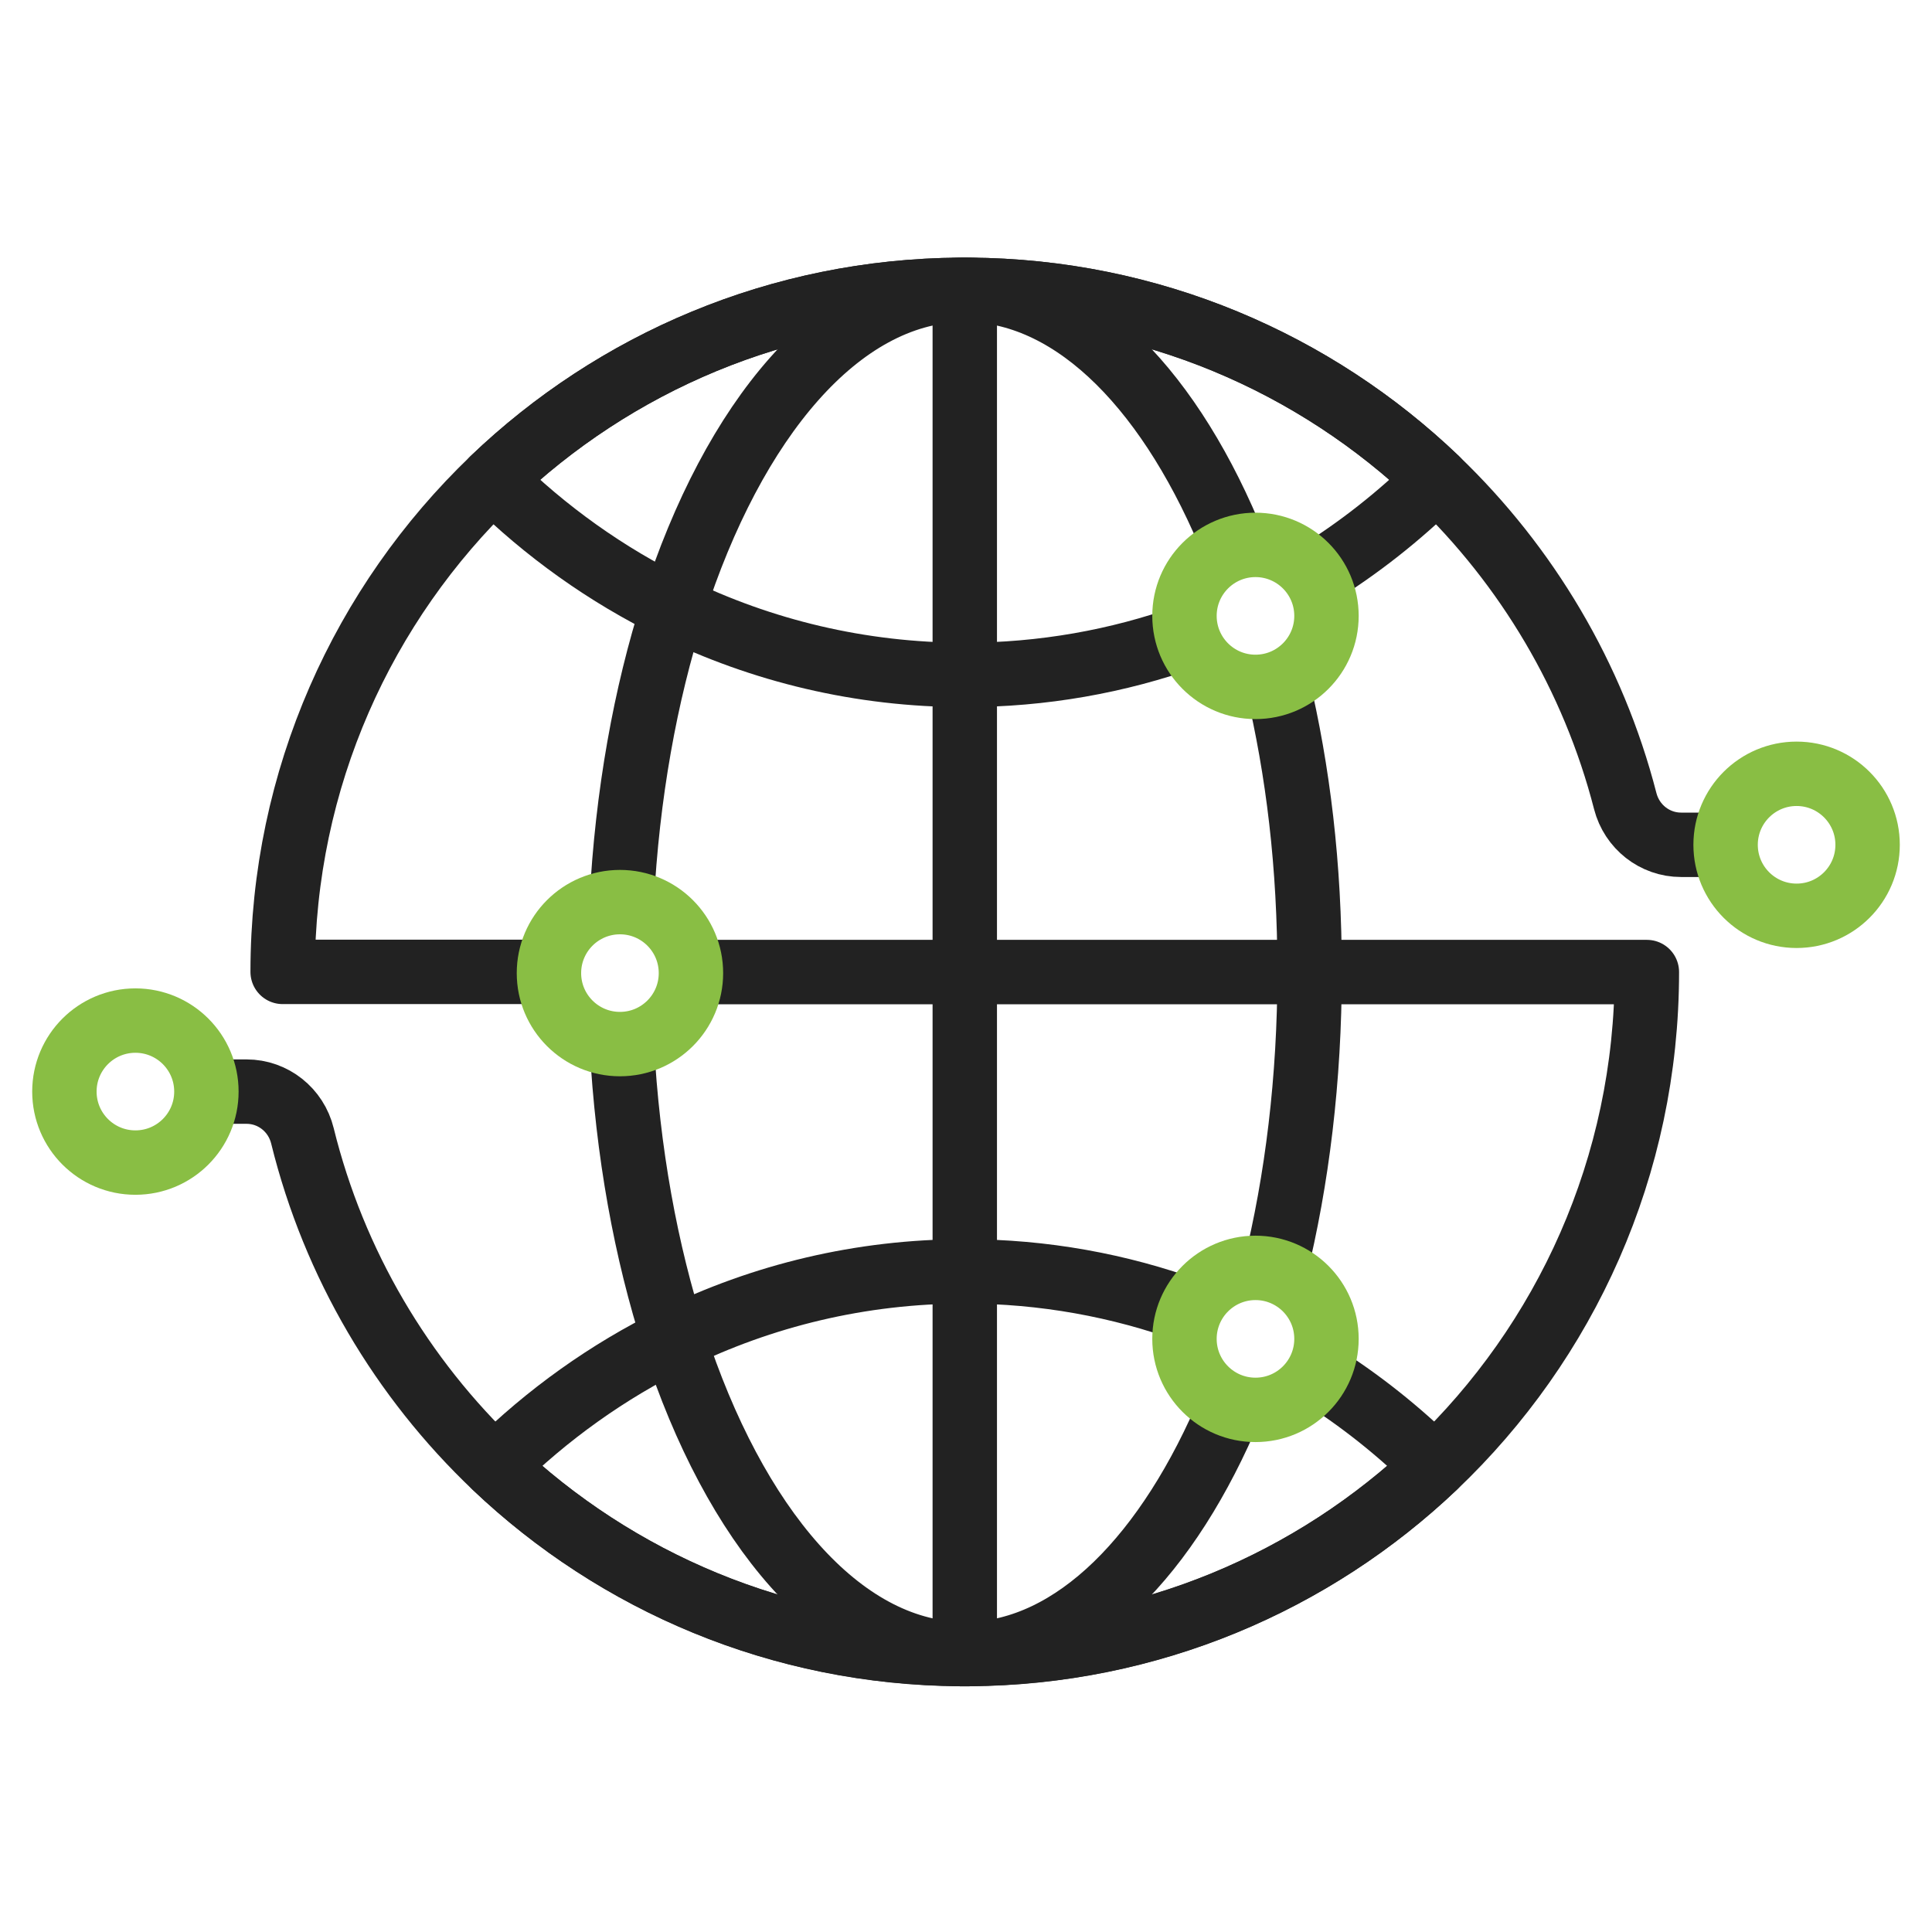
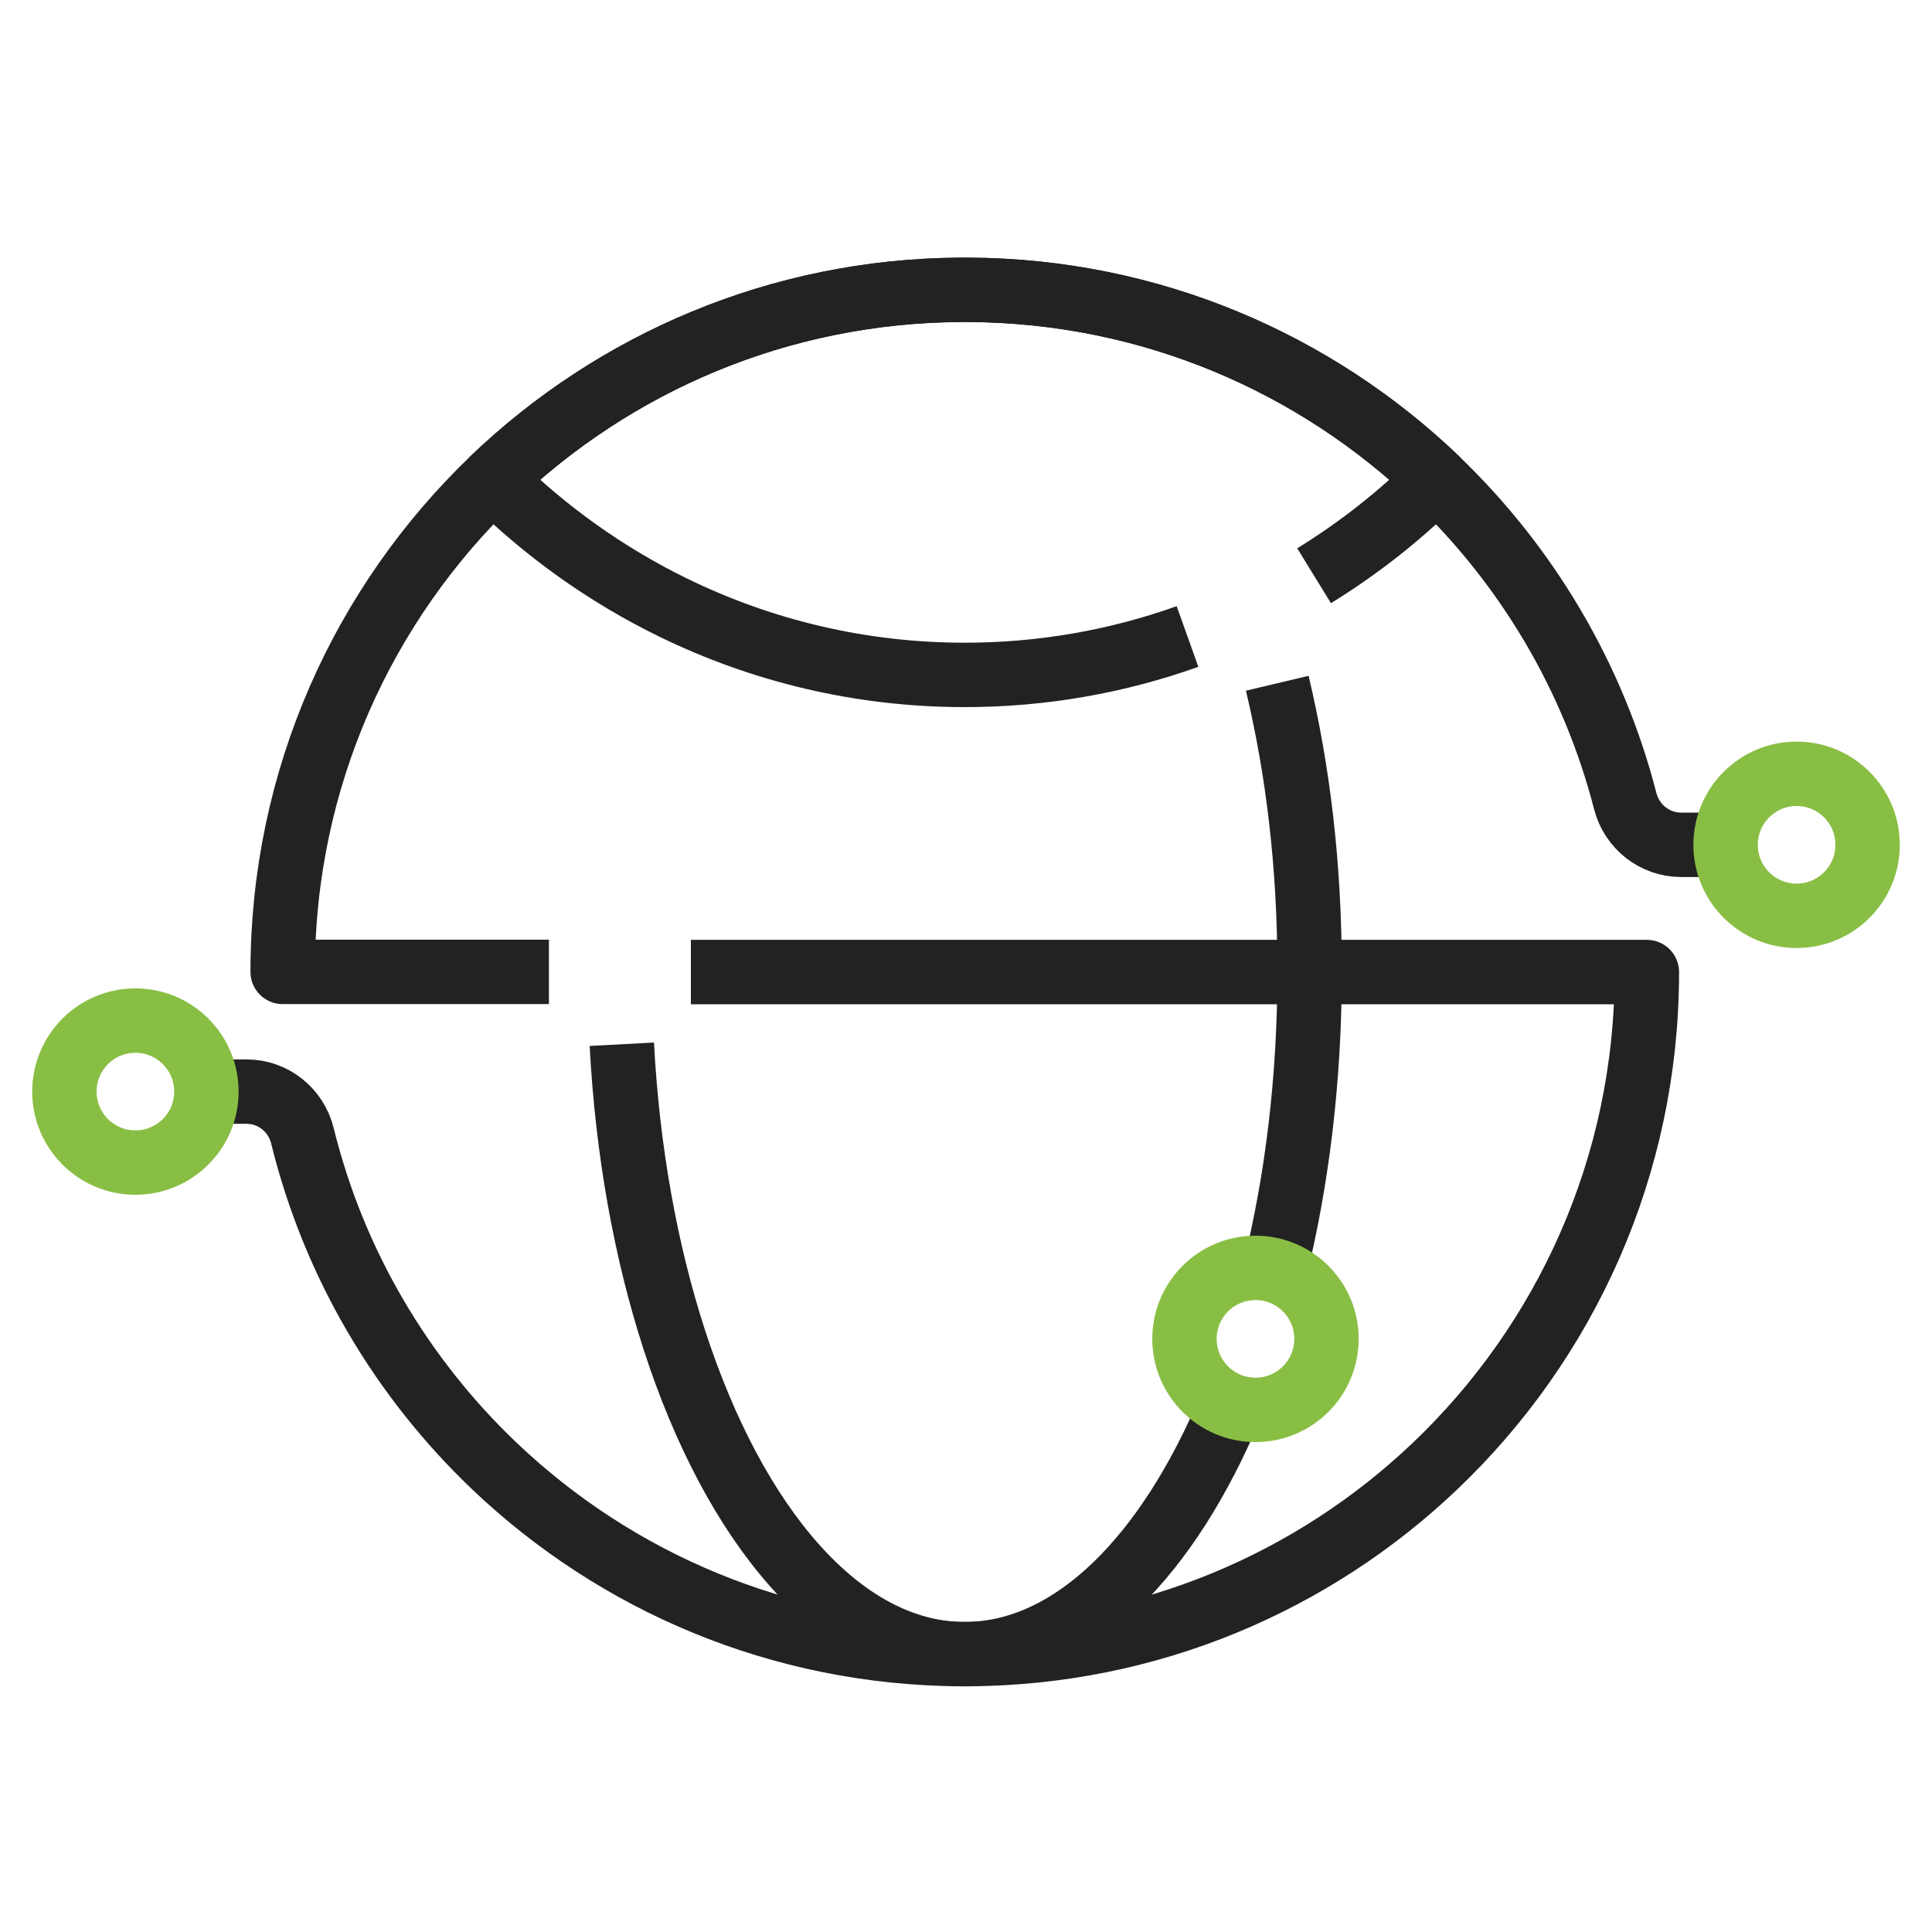
<svg xmlns="http://www.w3.org/2000/svg" width="60" height="60" viewBox="0 0 60 60" fill="none">
-   <path d="M36.879 19.767C34.712 20.541 32.383 20.96 29.961 20.96C26.721 20.96 23.652 20.21 20.906 18.869C18.831 17.856 16.943 16.507 15.305 14.887C19.081 11.271 24.191 9.036 29.823 9.001C29.868 9 29.914 9 29.961 9C30.007 9 30.053 9 30.099 9.001C35.732 9.035 40.842 11.271 44.617 14.887C43.465 16.026 42.189 17.032 40.81 17.88" stroke="#222222" stroke-width="2" stroke-linejoin="round" />
-   <path d="M40.916 42.652C42.227 43.474 43.449 44.445 44.554 45.538C40.786 49.119 35.7 51.33 30.098 51.364C30.053 51.365 30.007 51.365 29.961 51.365C29.914 51.365 29.868 51.365 29.823 51.364C24.223 51.33 19.137 49.119 15.368 45.538C16.998 43.929 18.875 42.586 20.931 41.579C23.669 40.235 26.731 39.484 29.959 39.484C32.411 39.484 34.766 39.918 36.956 40.715" stroke="#222222" stroke-width="2" stroke-linejoin="round" />
+   <path d="M36.879 19.767C34.712 20.541 32.383 20.96 29.961 20.96C26.721 20.96 23.652 20.21 20.906 18.869C18.831 17.856 16.943 16.507 15.305 14.887C19.081 11.271 24.191 9.036 29.823 9.001C30.007 9 30.053 9 30.099 9.001C35.732 9.035 40.842 11.271 44.617 14.887C43.465 16.026 42.189 17.032 40.81 17.88" stroke="#222222" stroke-width="2" stroke-linejoin="round" />
  <path d="M39.591 39.454C40.282 36.654 40.671 33.507 40.671 30.181C40.671 26.855 40.312 23.94 39.667 21.219" stroke="#222222" stroke-width="2" stroke-linejoin="round" />
-   <path d="M38.349 17.012C36.413 12.196 33.443 9.085 30.099 9.001C30.053 9 30.007 9 29.961 9C29.914 9 29.868 9 29.823 9.001C26.07 9.095 22.781 13.009 20.906 18.869C20.042 21.568 19.478 24.677 19.307 28.019" stroke="#222222" stroke-width="2" stroke-linejoin="round" />
  <path d="M19.311 32.43C19.488 35.775 20.061 38.887 20.933 41.584C22.812 47.398 26.088 51.275 29.823 51.369C29.868 51.37 29.914 51.37 29.961 51.37C30.007 51.37 30.053 51.37 30.099 51.369C33.37 51.286 36.291 48.299 38.228 43.652" stroke="#222222" stroke-width="2" stroke-linejoin="round" />
  <path d="M21.456 30.188H51.145C51.145 36.232 48.614 41.683 44.554 45.543C40.786 49.124 35.7 51.335 30.098 51.369C30.053 51.37 30.007 51.37 29.961 51.37C29.914 51.37 29.868 51.37 29.823 51.369C24.223 51.335 19.137 49.124 15.368 45.543C12.486 42.803 10.374 39.261 9.392 35.273C9.194 34.47 8.483 33.901 7.656 33.901H6.408" stroke="#222222" stroke-width="2" stroke-linejoin="round" />
-   <path d="M29.962 9V51.367" stroke="#222222" stroke-width="2" stroke-linejoin="round" />
  <path d="M38.99 43.785C40.208 43.785 41.195 42.798 41.195 41.58C41.195 40.362 40.208 39.375 38.99 39.375C37.772 39.375 36.785 40.362 36.785 41.58C36.785 42.798 37.772 43.785 38.99 43.785Z" stroke="#89BE44" stroke-width="2" stroke-linejoin="round" />
-   <path d="M38.99 21.332C40.208 21.332 41.195 20.345 41.195 19.127C41.195 17.909 40.208 16.922 38.99 16.922C37.772 16.922 36.785 17.909 36.785 19.127C36.785 20.345 37.772 21.332 38.99 21.332Z" stroke="#89BE44" stroke-width="2" stroke-linejoin="round" />
  <path d="M4.205 36.105C5.423 36.105 6.41 35.118 6.41 33.9C6.41 32.682 5.423 31.695 4.205 31.695C2.987 31.695 2 32.682 2 33.9C2 35.118 2.987 36.105 4.205 36.105Z" stroke="#89BE44" stroke-width="2" stroke-linejoin="round" />
  <path d="M53.59 26.236H52.206C51.387 26.236 50.679 25.675 50.474 24.881C49.478 21.012 47.414 17.57 44.617 14.887C40.842 11.271 35.732 9.035 30.098 9.001C30.053 9 30.007 9 29.961 9C29.914 9 29.868 9 29.823 9.001C24.19 9.035 19.08 11.271 15.305 14.887C11.283 18.744 8.778 24.172 8.778 30.183H17.047" stroke="#222222" stroke-width="2" stroke-linejoin="round" />
-   <path d="M19.253 32.425C20.471 32.425 21.458 31.438 21.458 30.221C21.458 29.003 20.471 28.016 19.253 28.016C18.035 28.016 17.048 29.003 17.048 30.221C17.048 31.438 18.035 32.425 19.253 32.425Z" stroke="#89BE44" stroke-width="2" stroke-linejoin="round" />
  <path d="M55.795 28.441C57.013 28.441 58 27.454 58 26.236C58 25.018 57.013 24.031 55.795 24.031C54.577 24.031 53.59 25.018 53.59 26.236C53.59 27.454 54.577 28.441 55.795 28.441Z" stroke="#89BE44" stroke-width="2" stroke-linejoin="round" />
</svg>